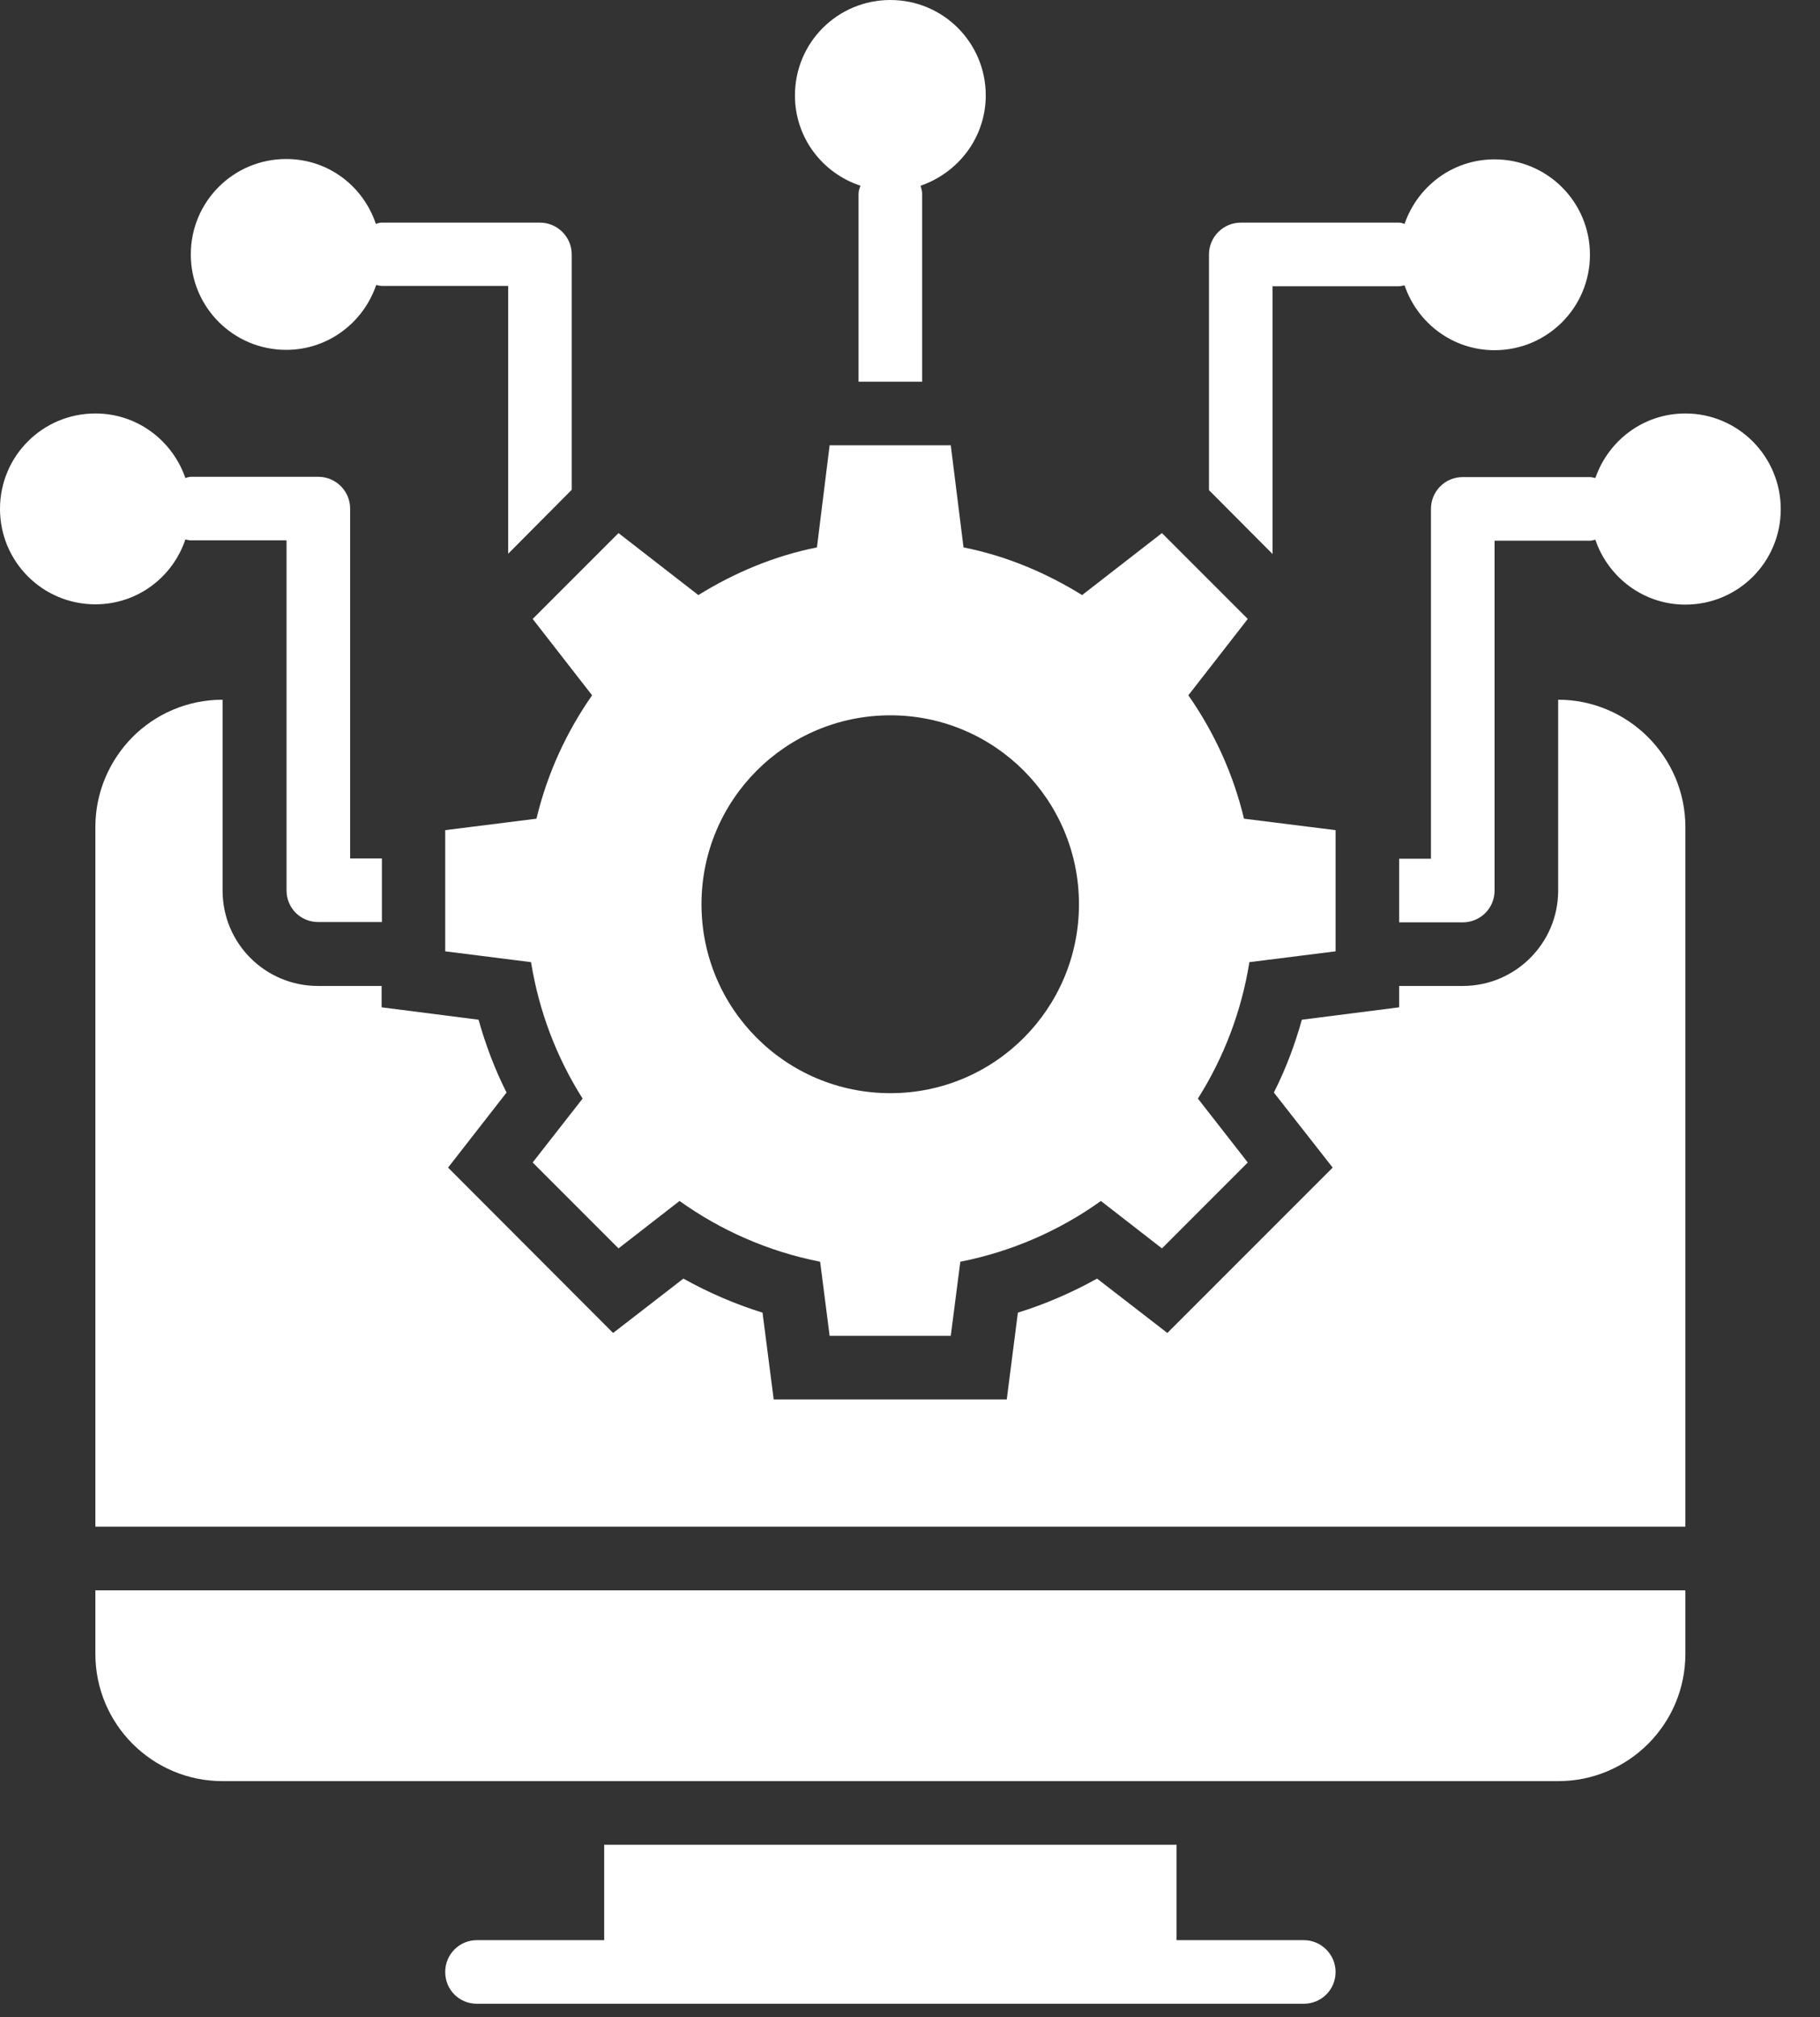
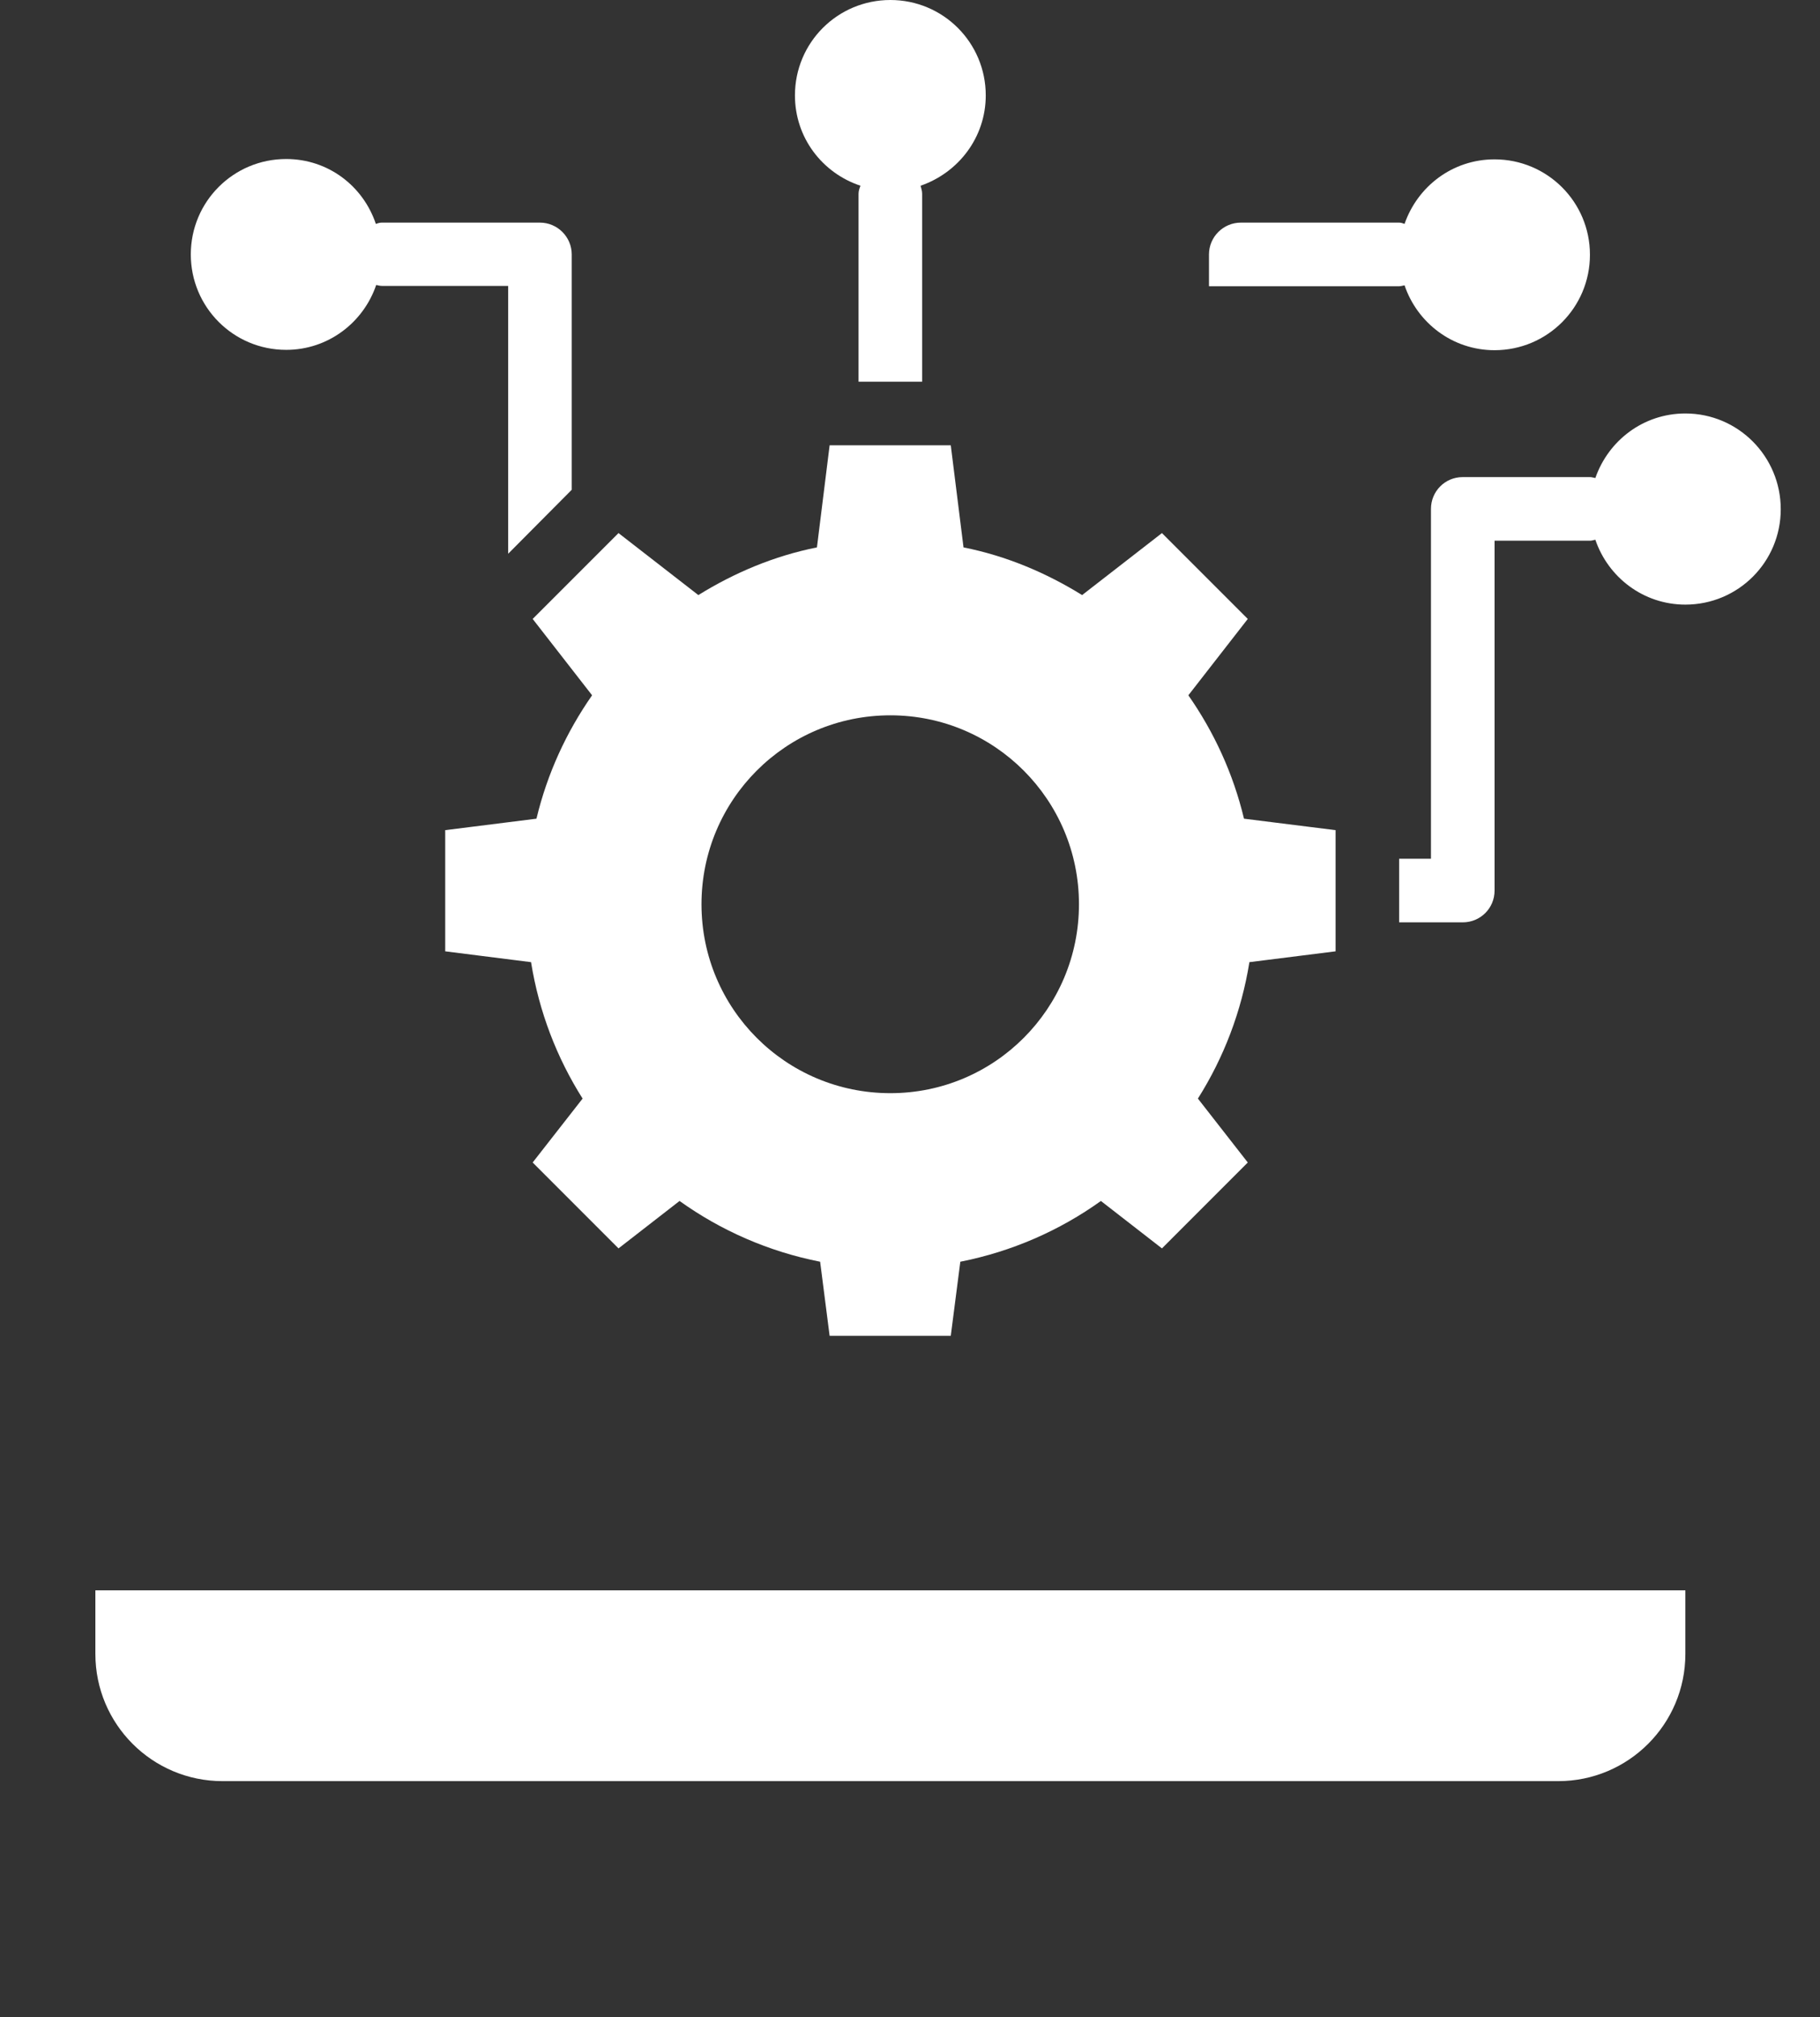
<svg xmlns="http://www.w3.org/2000/svg" width="37" height="41" viewBox="0 0 37 41" fill="none">
  <rect x="0" y="0" width="37" height="41" fill="#333333" stroke="none" />
  <path d="M12.037 14.132C11.514 14.882 11.126 15.722 10.906 16.64L9.051 16.873V19.336L10.796 19.556C10.958 20.564 11.32 21.501 11.844 22.329L10.829 23.628L12.574 25.374L13.815 24.41C14.656 25.012 15.625 25.438 16.673 25.645L16.866 27.151H19.329L19.523 25.645C20.571 25.438 21.541 25.012 22.381 24.41L23.622 25.374L25.367 23.628L24.353 22.329C24.876 21.501 25.238 20.564 25.4 19.556L27.152 19.336V16.873L25.29 16.64C25.07 15.722 24.682 14.882 24.159 14.132L25.367 12.58L23.622 10.835L21.999 12.095C21.269 11.643 20.461 11.3 19.588 11.126L19.329 9.051H16.866L16.608 11.126C15.735 11.3 14.927 11.643 14.197 12.095L12.574 10.835L10.829 12.58L12.037 14.132ZM18.101 14.539C20.222 14.539 21.935 16.259 21.935 18.379C21.935 20.499 20.222 22.219 18.101 22.219C15.974 22.219 14.261 20.499 14.261 18.379C14.261 16.259 15.974 14.539 18.101 14.539Z" fill="white" />
  <path d="M1.939 33.616C1.939 35.045 3.097 36.202 4.525 36.202H31.677C33.105 36.202 34.263 35.045 34.263 33.616V32.324H1.939V33.616Z" fill="white" />
-   <path d="M26.505 39.434H23.919V37.495H12.283V39.434H9.697C9.335 39.434 9.051 39.725 9.051 40.081C9.051 40.443 9.335 40.727 9.697 40.727H26.505C26.861 40.727 27.152 40.443 27.152 40.081C27.152 39.725 26.861 39.434 26.505 39.434Z" fill="white" />
-   <path d="M25.871 5.818H28.444C28.483 5.818 28.515 5.805 28.554 5.799C28.812 6.562 29.53 7.118 30.383 7.118C31.456 7.118 32.323 6.251 32.323 5.178C32.323 4.105 31.456 3.239 30.383 3.239C29.53 3.239 28.819 3.788 28.554 4.551C28.521 4.538 28.483 4.525 28.444 4.525H25.225C24.869 4.525 24.578 4.816 24.578 5.172V9.962L25.871 11.261V5.818Z" fill="white" />
+   <path d="M25.871 5.818H28.444C28.483 5.818 28.515 5.805 28.554 5.799C28.812 6.562 29.53 7.118 30.383 7.118C31.456 7.118 32.323 6.251 32.323 5.178C32.323 4.105 31.456 3.239 30.383 3.239C29.53 3.239 28.819 3.788 28.554 4.551C28.521 4.538 28.483 4.525 28.444 4.525H25.225C24.869 4.525 24.578 4.816 24.578 5.172V9.962V5.818Z" fill="white" />
  <path d="M34.263 8.404C33.409 8.404 32.698 8.954 32.433 9.716C32.394 9.71 32.362 9.697 32.323 9.697H29.737C29.375 9.697 29.091 9.988 29.091 10.343V17.454H28.444V18.747H29.737C30.093 18.747 30.384 18.463 30.384 18.101V10.99H32.323C32.362 10.99 32.394 10.977 32.433 10.97C32.692 11.733 33.409 12.289 34.263 12.289C35.336 12.289 36.202 11.423 36.202 10.35C36.202 9.277 35.336 8.404 34.263 8.404Z" fill="white" />
-   <path d="M3.769 10.964C3.808 10.97 3.84 10.983 3.885 10.983H5.825V18.095C5.825 18.457 6.109 18.741 6.471 18.741H7.764V17.448H7.118V10.337C7.118 9.981 6.827 9.691 6.471 9.691H3.885C3.846 9.691 3.808 9.703 3.769 9.716C3.504 8.954 2.793 8.404 1.939 8.404C0.866 8.404 0 9.27 0 10.343C0 11.417 0.866 12.283 1.939 12.283C2.793 12.283 3.51 11.733 3.769 10.964Z" fill="white" />
  <path d="M5.818 7.111C6.672 7.111 7.389 6.555 7.648 5.792C7.687 5.798 7.719 5.811 7.764 5.811H10.331V11.255L11.623 9.955V5.171C11.623 4.816 11.333 4.525 10.977 4.525H7.758C7.719 4.525 7.68 4.538 7.641 4.551C7.383 3.781 6.672 3.232 5.818 3.232C4.745 3.232 3.879 4.098 3.879 5.171C3.879 6.244 4.745 7.111 5.818 7.111Z" fill="white" />
  <path d="M17.493 3.775C17.474 3.827 17.454 3.879 17.454 3.937V7.758H18.747V3.937C18.747 3.879 18.728 3.827 18.715 3.775C19.484 3.51 20.04 2.793 20.04 1.939C20.04 0.866 19.174 0 18.101 0C17.027 0 16.161 0.866 16.161 1.939C16.161 2.799 16.717 3.517 17.493 3.775Z" fill="white" />
-   <path d="M31.677 14.222V18.101C31.677 19.174 30.804 20.04 29.737 20.04H28.444V20.474L26.466 20.726C26.324 21.236 26.137 21.734 25.897 22.206L27.093 23.732L23.732 27.093L22.303 25.988C21.792 26.272 21.256 26.505 20.693 26.68L20.467 28.444H15.729L15.502 26.68C14.94 26.505 14.403 26.272 13.893 25.988L12.464 27.093L9.109 23.732L10.298 22.206C10.059 21.734 9.872 21.236 9.729 20.726L7.758 20.474V20.04H6.465C5.392 20.04 4.525 19.174 4.525 18.101V14.222C3.808 14.222 3.161 14.513 2.696 14.979C2.23 15.45 1.939 16.097 1.939 16.808V31.03H34.263V16.808C34.263 15.386 33.099 14.222 31.677 14.222Z" fill="white" />
</svg>